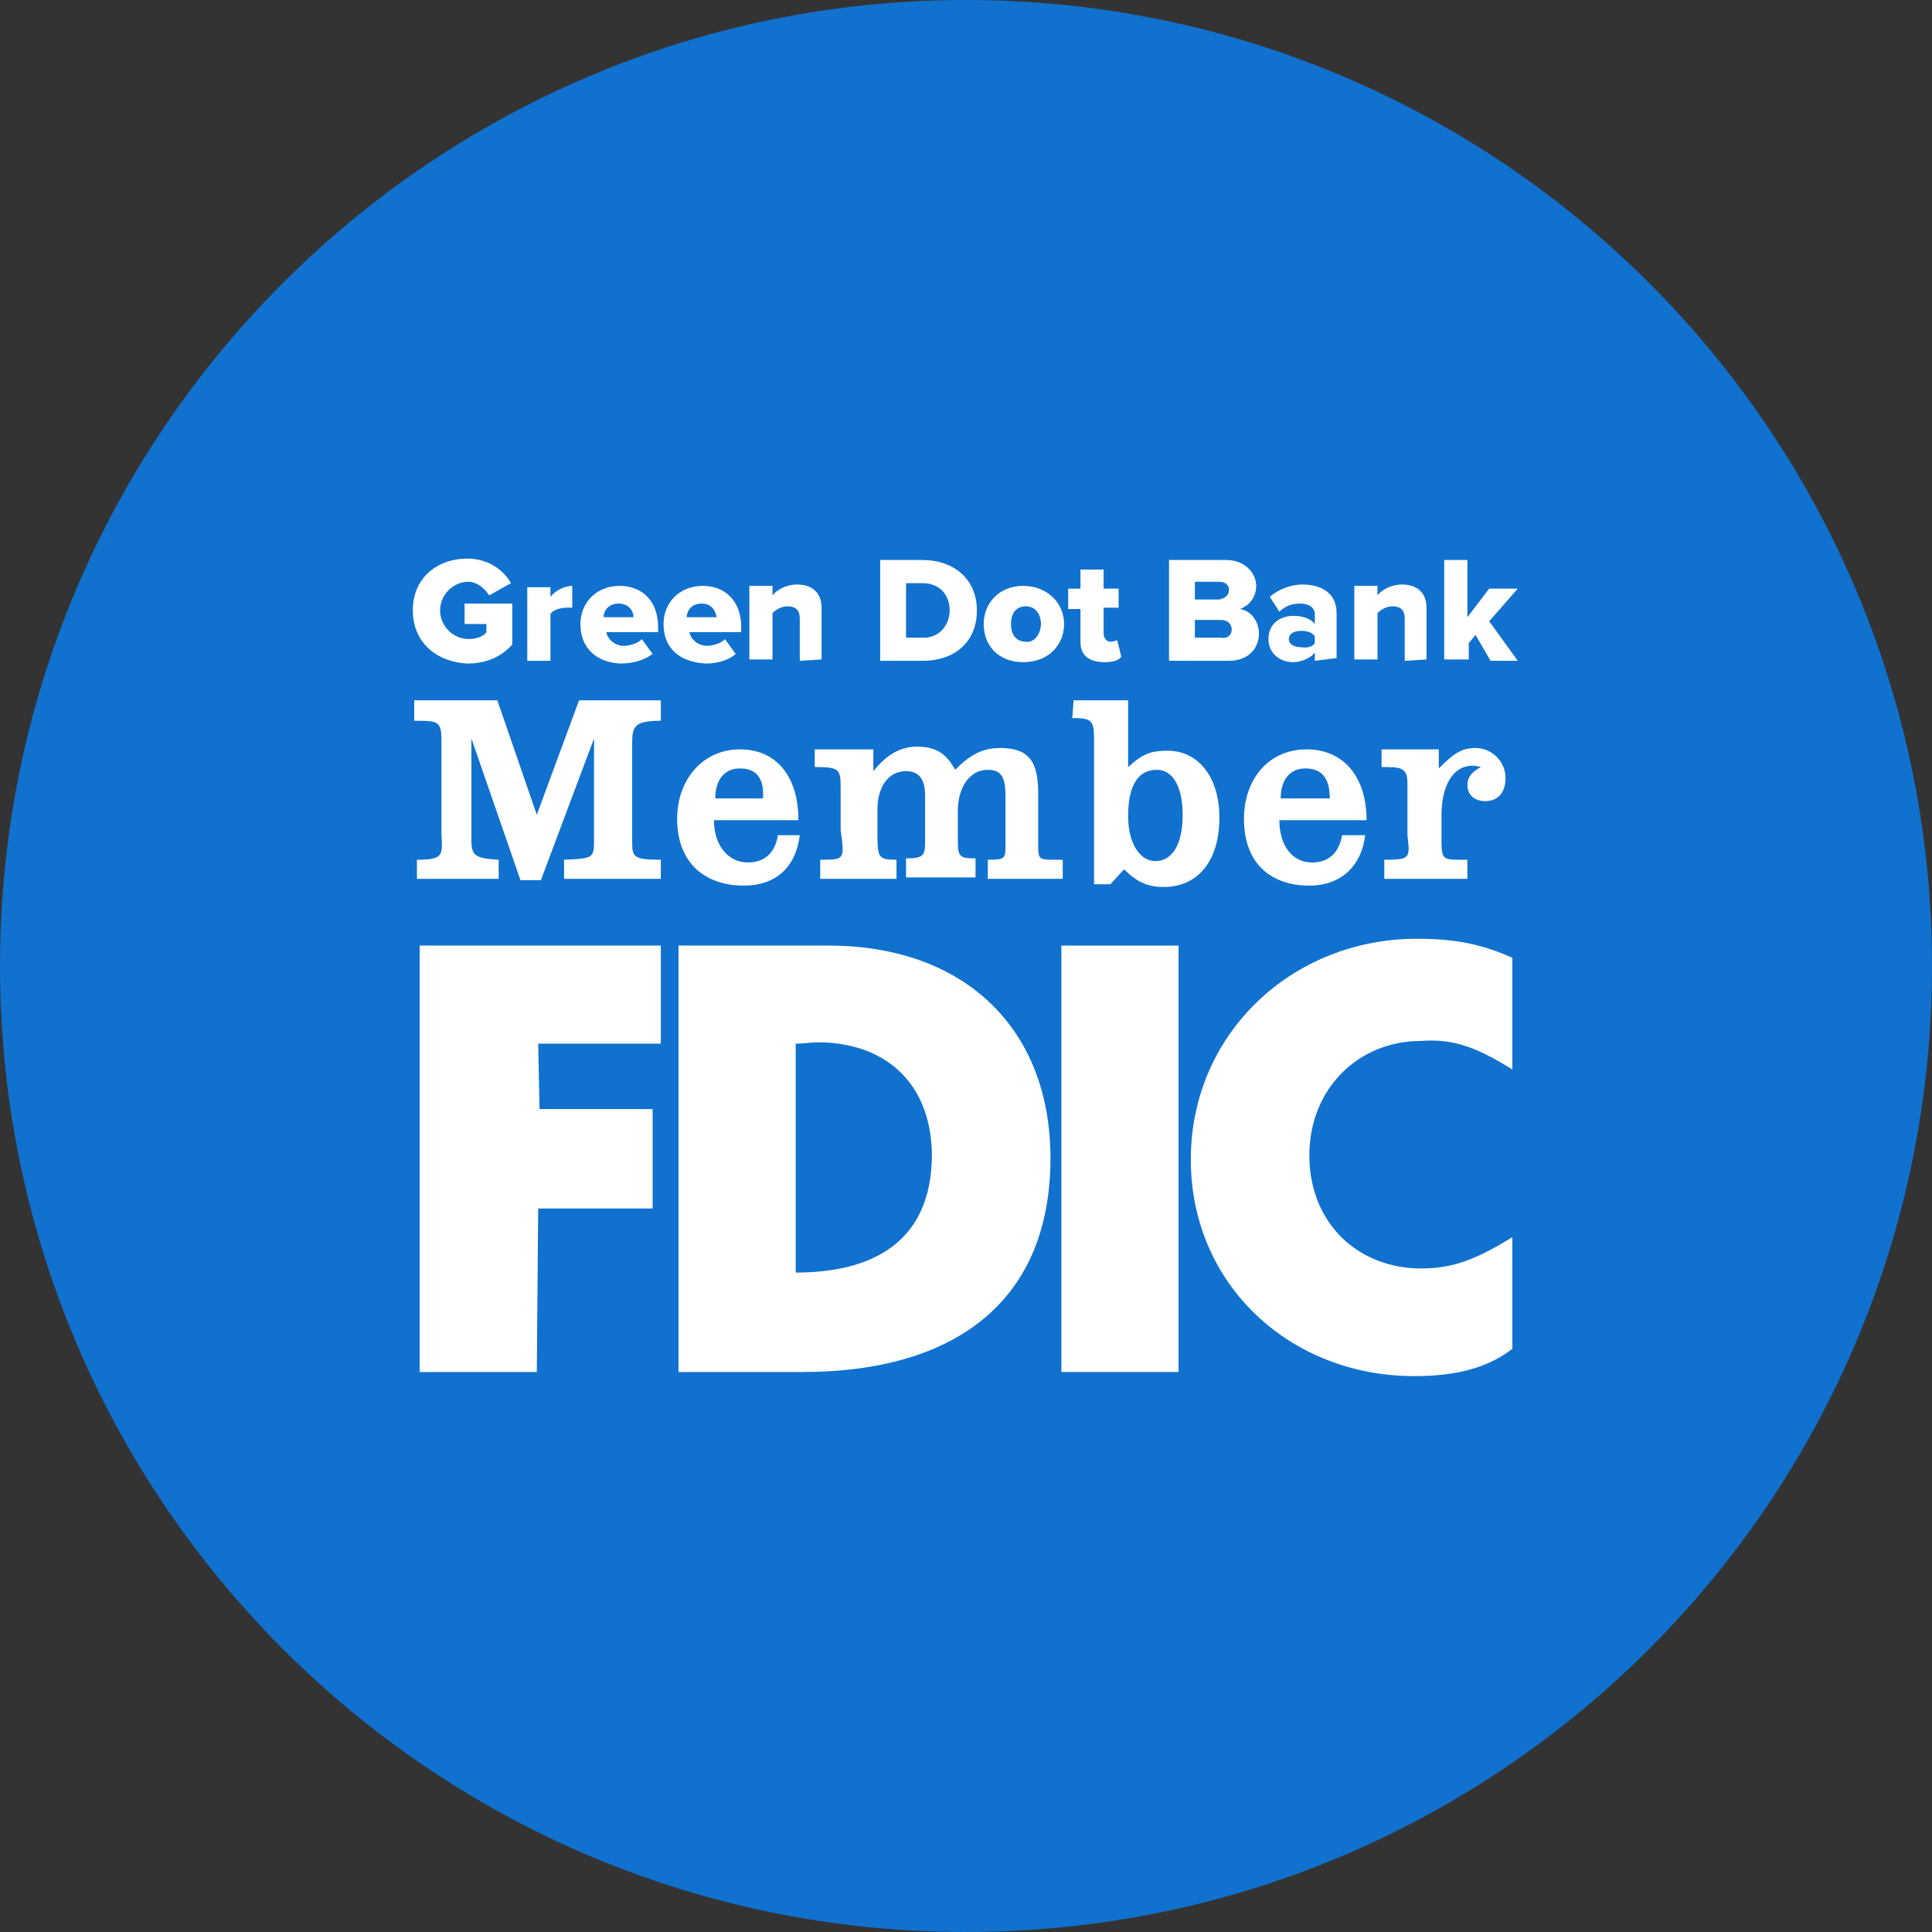
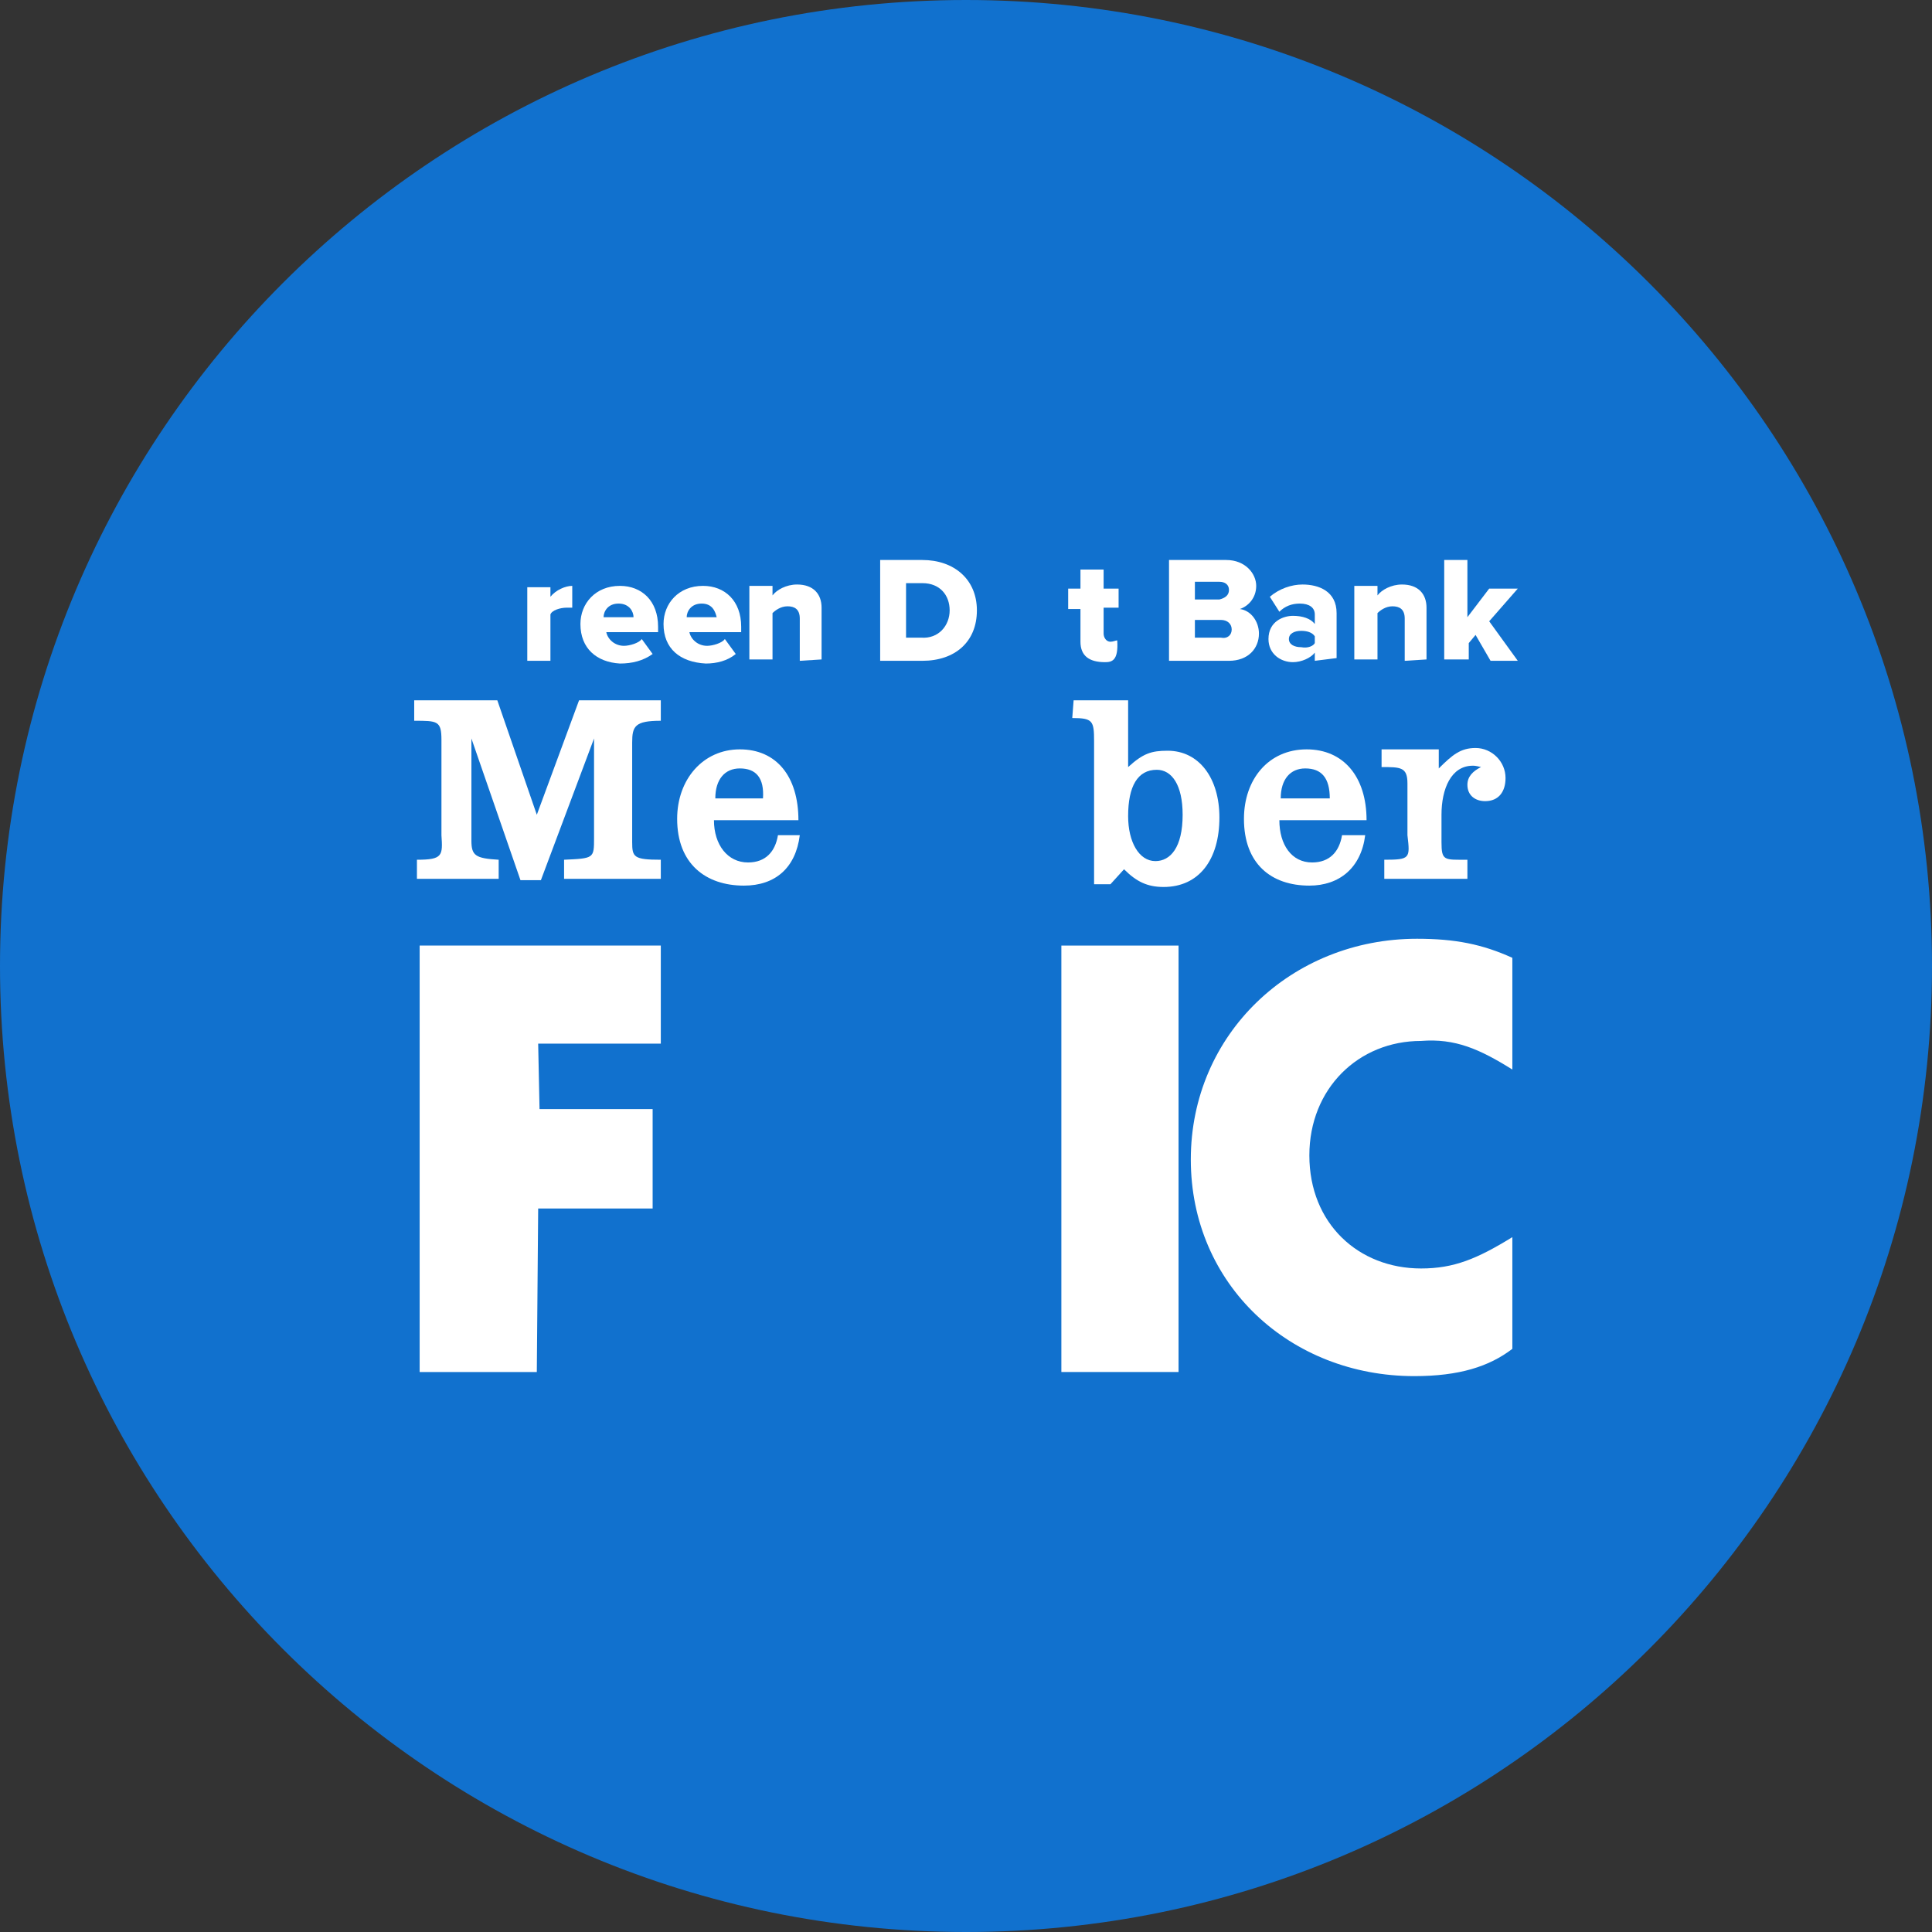
<svg xmlns="http://www.w3.org/2000/svg" width="61" height="61" overflow="hidden">
  <rect width="100%" height="100%" fill="#333333" stroke="none" />
  <defs>
    <clipPath id="clip0">
      <rect x="0" y="0" width="61" height="61" />
    </clipPath>
  </defs>
  <g clip-path="url(#clip0)">
    <path d="M61 30.5C61 47.345 47.345 61 30.5 61 13.655 61-3.6089e-05 47.345-3.6089e-05 30.5-3.6089e-05 13.655 13.655 3.21525e-05 30.5 3.21525e-05 47.345 3.21525e-05 61 13.655 61 30.5Z" fill="#1171CE" />
-     <path d="M21.423 29.855 26.155 29.855C30.457 29.855 33.167 32.479 33.167 36.566 33.167 41.083 30.156 43.319 25.338 43.319L21.423 43.319 21.423 29.855 21.423 29.855ZM25.811 32.909C25.639 32.909 25.381 32.952 25.123 32.952L25.123 40.179C27.532 40.179 29.424 39.233 29.424 36.437 29.381 34.114 27.876 32.909 25.811 32.909L25.811 32.909Z" fill="#FFFFFF" fill-rule="evenodd" />
    <path d="M47.75 33.769 47.75 30.242C46.804 29.812 45.944 29.64 44.739 29.64 40.781 29.64 37.598 32.651 37.598 36.609 37.598 40.566 40.738 43.449 44.653 43.449 46.073 43.449 47.019 43.147 47.75 42.588L47.75 39.061C46.632 39.749 45.901 40.05 44.868 40.05 42.889 40.05 41.341 38.63 41.341 36.48 41.341 34.372 42.889 32.866 44.868 32.866 45.944 32.78 46.718 33.124 47.75 33.769L47.75 33.769Z" fill="#FFFFFF" fill-rule="evenodd" />
    <path d="M13.164 27.145 13.164 27.747 15.745 27.747 15.745 27.145C15.013 27.102 14.884 27.015 14.884 26.542L14.884 23.316 16.433 27.79 17.078 27.79 18.756 23.316 18.756 26.456C18.756 27.102 18.756 27.102 17.81 27.145L17.81 27.747 20.864 27.747 20.864 27.145C20.003 27.145 19.96 27.059 19.96 26.585L19.96 23.445C19.96 22.929 20.047 22.757 20.864 22.757L20.864 22.111 18.283 22.111 16.949 25.725 15.702 22.111 13.078 22.111 13.078 22.757C13.809 22.757 13.938 22.757 13.938 23.359L13.938 26.37C13.981 27.015 13.981 27.145 13.164 27.145L13.164 27.145Z" fill="#FFFFFF" fill-rule="evenodd" />
-     <path d="M25.897 27.145 25.897 27.747 28.306 27.747 28.306 27.145C27.704 27.145 27.704 27.059 27.704 26.241L27.704 25.553C27.704 24.908 28.005 24.348 28.607 24.348 29.08 24.348 29.209 24.693 29.209 25.123L29.209 26.542C29.209 27.015 29.166 27.102 28.607 27.102L28.607 27.704 30.801 27.704 30.801 27.102C30.328 27.102 30.242 27.059 30.242 26.585L30.242 25.596C30.242 24.908 30.586 24.305 31.188 24.305 31.662 24.305 31.747 24.607 31.747 25.166L31.747 26.671C31.747 27.102 31.747 27.145 31.188 27.145L31.188 27.747 33.554 27.747 33.554 27.145C32.823 27.145 32.78 27.188 32.78 26.714L32.78 25.08C32.78 24.133 32.565 23.617 31.575 23.617 31.016 23.617 30.629 23.832 30.156 24.305 29.898 23.832 29.597 23.574 28.951 23.574 28.349 23.574 27.919 23.918 27.575 24.348L27.575 23.66 25.725 23.66 25.725 24.219C26.456 24.219 26.542 24.262 26.542 24.822L26.542 26.198C26.671 27.145 26.671 27.145 25.897 27.145L25.897 27.145Z" fill="#FFFFFF" fill-rule="evenodd" />
    <path d="M13.25 29.855 13.25 43.319 16.949 43.319 16.992 38.157 20.606 38.157 20.606 35.017 17.035 35.017 16.992 32.952 20.864 32.952 20.864 29.855Z" fill="#FFFFFF" fill-rule="evenodd" />
    <path d="M33.898 22.111 35.619 22.111 35.619 24.219C36.092 23.789 36.35 23.703 36.867 23.703 37.856 23.703 38.501 24.564 38.501 25.811 38.501 27.145 37.856 28.005 36.738 28.005 36.221 28.005 35.877 27.833 35.49 27.446L35.06 27.919 34.544 27.919 34.544 23.402C34.544 22.757 34.501 22.671 33.855 22.671L33.898 22.111 33.898 22.111ZM37.34 25.725C37.34 24.779 36.996 24.305 36.523 24.305 35.92 24.305 35.619 24.822 35.619 25.768 35.619 26.585 35.963 27.188 36.48 27.188 36.953 27.188 37.34 26.757 37.34 25.725L37.34 25.725Z" fill="#FFFFFF" fill-rule="evenodd" />
    <path d="M43.707 27.145 43.707 27.747 46.331 27.747 46.331 27.145C45.599 27.145 45.513 27.188 45.513 26.585L45.513 25.725C45.513 24.908 45.815 24.176 46.503 24.176 46.546 24.176 46.589 24.176 46.761 24.219 46.503 24.348 46.331 24.52 46.331 24.779 46.331 25.123 46.589 25.295 46.89 25.295 47.32 25.295 47.535 24.994 47.535 24.564 47.535 24.047 47.105 23.617 46.589 23.617 46.116 23.617 45.858 23.832 45.427 24.262L45.427 23.66 43.621 23.66 43.621 24.219C44.223 24.219 44.438 24.219 44.438 24.736L44.438 26.37C44.524 27.102 44.524 27.145 43.707 27.145L43.707 27.145Z" fill="#FFFFFF" fill-rule="evenodd" />
    <path d="M40.394 25.897C40.394 26.671 40.781 27.231 41.427 27.231 41.986 27.231 42.287 26.887 42.373 26.37L43.104 26.37C42.975 27.403 42.287 27.962 41.341 27.962 40.136 27.962 39.276 27.274 39.276 25.854 39.276 24.607 40.05 23.66 41.255 23.66 42.416 23.66 43.147 24.52 43.147 25.897L40.394 25.897 40.394 25.897ZM41.212 24.262C40.738 24.262 40.437 24.607 40.437 25.209L41.986 25.209C41.986 24.564 41.728 24.262 41.212 24.262L41.212 24.262Z" fill="#FFFFFF" fill-rule="evenodd" />
    <path d="M22.542 25.897C22.542 26.671 22.972 27.231 23.617 27.231 24.176 27.231 24.477 26.887 24.563 26.37L25.252 26.37C25.123 27.403 24.477 27.962 23.488 27.962 22.284 27.962 21.38 27.274 21.38 25.854 21.38 24.607 22.197 23.66 23.359 23.66 24.52 23.66 25.209 24.52 25.209 25.897L22.542 25.897 22.542 25.897ZM23.359 24.262C22.886 24.262 22.585 24.607 22.585 25.209L24.09 25.209C24.133 24.564 23.875 24.262 23.359 24.262L23.359 24.262Z" fill="#FFFFFF" fill-rule="evenodd" />
    <path d="M33.511 43.319 37.211 43.319 37.211 29.855 33.511 29.855Z" fill="#FFFFFF" fill-rule="evenodd" />
-     <path d="M13.034 19.272C13.034 18.24 13.809 17.637 14.755 17.637 15.444 17.637 15.917 18.025 16.132 18.412L15.444 18.799C15.315 18.584 15.056 18.369 14.798 18.369 14.282 18.369 13.895 18.799 13.895 19.272 13.895 19.745 14.282 20.176 14.798 20.176 15.056 20.176 15.271 20.09 15.357 19.96L15.357 19.702 14.669 19.702 14.669 19.057 16.175 19.057 16.175 20.348C15.831 20.735 15.357 20.95 14.755 20.95 13.809 20.907 13.034 20.305 13.034 19.272Z" fill="#FFFFFF" />
    <path d="M16.648 20.864 16.648 18.541 17.379 18.541 17.379 18.842C17.551 18.627 17.853 18.498 18.068 18.498L18.068 19.186C18.025 19.186 17.939 19.186 17.896 19.186 17.68 19.186 17.422 19.272 17.379 19.401L17.379 20.864 16.648 20.864 16.648 20.864Z" fill="#FFFFFF" />
    <path d="M18.326 19.702C18.326 19.057 18.799 18.498 19.573 18.498 20.262 18.498 20.778 18.971 20.778 19.788L20.778 19.96 19.143 19.96C19.186 20.176 19.401 20.391 19.702 20.391 19.874 20.391 20.176 20.305 20.262 20.176L20.606 20.649C20.305 20.864 19.96 20.95 19.573 20.95 18.842 20.907 18.326 20.477 18.326 19.702ZM19.53 19.057C19.186 19.057 19.057 19.315 19.057 19.487L20.003 19.487C20.003 19.315 19.874 19.057 19.53 19.057Z" fill="#FFFFFF" />
    <path d="M20.95 19.702C20.95 19.057 21.423 18.498 22.197 18.498 22.886 18.498 23.402 18.971 23.402 19.788L23.402 19.96 21.767 19.96C21.81 20.176 22.025 20.391 22.326 20.391 22.499 20.391 22.8 20.305 22.886 20.176L23.23 20.649C22.972 20.864 22.628 20.95 22.284 20.95 21.466 20.907 20.95 20.477 20.95 19.702ZM22.154 19.057C21.81 19.057 21.681 19.315 21.681 19.487L22.628 19.487C22.585 19.315 22.499 19.057 22.154 19.057Z" fill="#FFFFFF" />
    <path d="M25.252 20.864 25.252 19.53C25.252 19.229 25.08 19.143 24.865 19.143 24.649 19.143 24.477 19.272 24.391 19.358L24.391 20.821 23.66 20.821 23.66 18.498 24.391 18.498 24.391 18.799C24.52 18.627 24.822 18.455 25.166 18.455 25.682 18.455 25.94 18.756 25.94 19.186L25.94 20.821 25.252 20.864 25.252 20.864Z" fill="#FFFFFF" />
    <path d="M27.79 20.864 27.79 17.681 29.123 17.681C30.113 17.681 30.844 18.283 30.844 19.272 30.844 20.262 30.156 20.864 29.123 20.864L27.79 20.864 27.79 20.864ZM29.984 19.272C29.984 18.799 29.683 18.412 29.123 18.412L28.607 18.412 28.607 20.133 29.08 20.133C29.64 20.176 29.984 19.745 29.984 19.272Z" fill="#FFFFFF" />
-     <path d="M31.059 19.702C31.059 19.057 31.532 18.498 32.307 18.498 33.081 18.498 33.597 19.057 33.597 19.702 33.597 20.348 33.124 20.907 32.307 20.907 31.532 20.907 31.059 20.391 31.059 19.702ZM32.866 19.702C32.866 19.401 32.694 19.143 32.393 19.143 32.049 19.143 31.92 19.401 31.92 19.702 31.92 20.047 32.092 20.262 32.393 20.262 32.651 20.305 32.866 20.004 32.866 19.702Z" fill="#FFFFFF" />
-     <path d="M34.114 20.262 34.114 19.229 33.726 19.229 33.726 18.584 34.114 18.584 34.114 17.982 34.845 17.982 34.845 18.584 35.318 18.584 35.318 19.186 34.845 19.186 34.845 20.004C34.845 20.133 34.931 20.262 35.06 20.262 35.146 20.262 35.232 20.219 35.275 20.219L35.404 20.735C35.318 20.864 35.103 20.907 34.888 20.907 34.372 20.907 34.114 20.692 34.114 20.262Z" fill="#FFFFFF" />
+     <path d="M34.114 20.262 34.114 19.229 33.726 19.229 33.726 18.584 34.114 18.584 34.114 17.982 34.845 17.982 34.845 18.584 35.318 18.584 35.318 19.186 34.845 19.186 34.845 20.004C34.845 20.133 34.931 20.262 35.06 20.262 35.146 20.262 35.232 20.219 35.275 20.219C35.318 20.864 35.103 20.907 34.888 20.907 34.372 20.907 34.114 20.692 34.114 20.262Z" fill="#FFFFFF" />
    <path d="M36.91 20.864 36.91 17.681 38.717 17.681C39.319 17.681 39.663 18.111 39.663 18.498 39.663 18.885 39.405 19.143 39.147 19.229 39.491 19.272 39.749 19.616 39.749 20.004 39.749 20.477 39.405 20.864 38.803 20.864L36.91 20.864 36.91 20.864ZM38.803 18.627C38.803 18.455 38.673 18.369 38.501 18.369L37.727 18.369 37.727 18.928 38.501 18.928C38.673 18.885 38.803 18.799 38.803 18.627ZM38.889 19.875C38.889 19.702 38.76 19.573 38.544 19.573L37.727 19.573 37.727 20.133 38.544 20.133C38.76 20.176 38.889 20.047 38.889 19.875Z" fill="#FFFFFF" />
    <path d="M41.513 20.864 41.513 20.606C41.384 20.778 41.083 20.907 40.824 20.907 40.437 20.907 40.05 20.649 40.05 20.176 40.05 19.616 40.523 19.444 40.824 19.444 41.126 19.444 41.384 19.53 41.513 19.702L41.513 19.401C41.513 19.186 41.341 19.057 41.039 19.057 40.781 19.057 40.566 19.143 40.394 19.315L40.093 18.842C40.394 18.584 40.781 18.455 41.126 18.455 41.642 18.455 42.201 18.67 42.201 19.358L42.201 20.778 41.513 20.864 41.513 20.864ZM41.513 20.305 41.513 20.09C41.427 19.96 41.255 19.918 41.083 19.918 40.867 19.918 40.695 20.004 40.695 20.176 40.695 20.348 40.867 20.434 41.083 20.434 41.298 20.477 41.47 20.391 41.513 20.305Z" fill="#FFFFFF" />
    <path d="M44.352 20.864 44.352 19.53C44.352 19.229 44.18 19.143 43.965 19.143 43.75 19.143 43.578 19.272 43.492 19.358L43.492 20.821 42.76 20.821 42.76 18.498 43.492 18.498 43.492 18.799C43.621 18.627 43.922 18.455 44.266 18.455 44.782 18.455 45.04 18.756 45.04 19.186L45.04 20.821 44.352 20.864 44.352 20.864Z" fill="#FFFFFF" />
    <path d="M47.062 20.864 46.589 20.047 46.374 20.305 46.374 20.821 45.599 20.821 45.599 17.681 46.331 17.681 46.331 19.487 47.019 18.584 47.922 18.584 47.019 19.616 47.922 20.864 47.062 20.864Z" fill="#FFFFFF" />
  </g>
</svg>